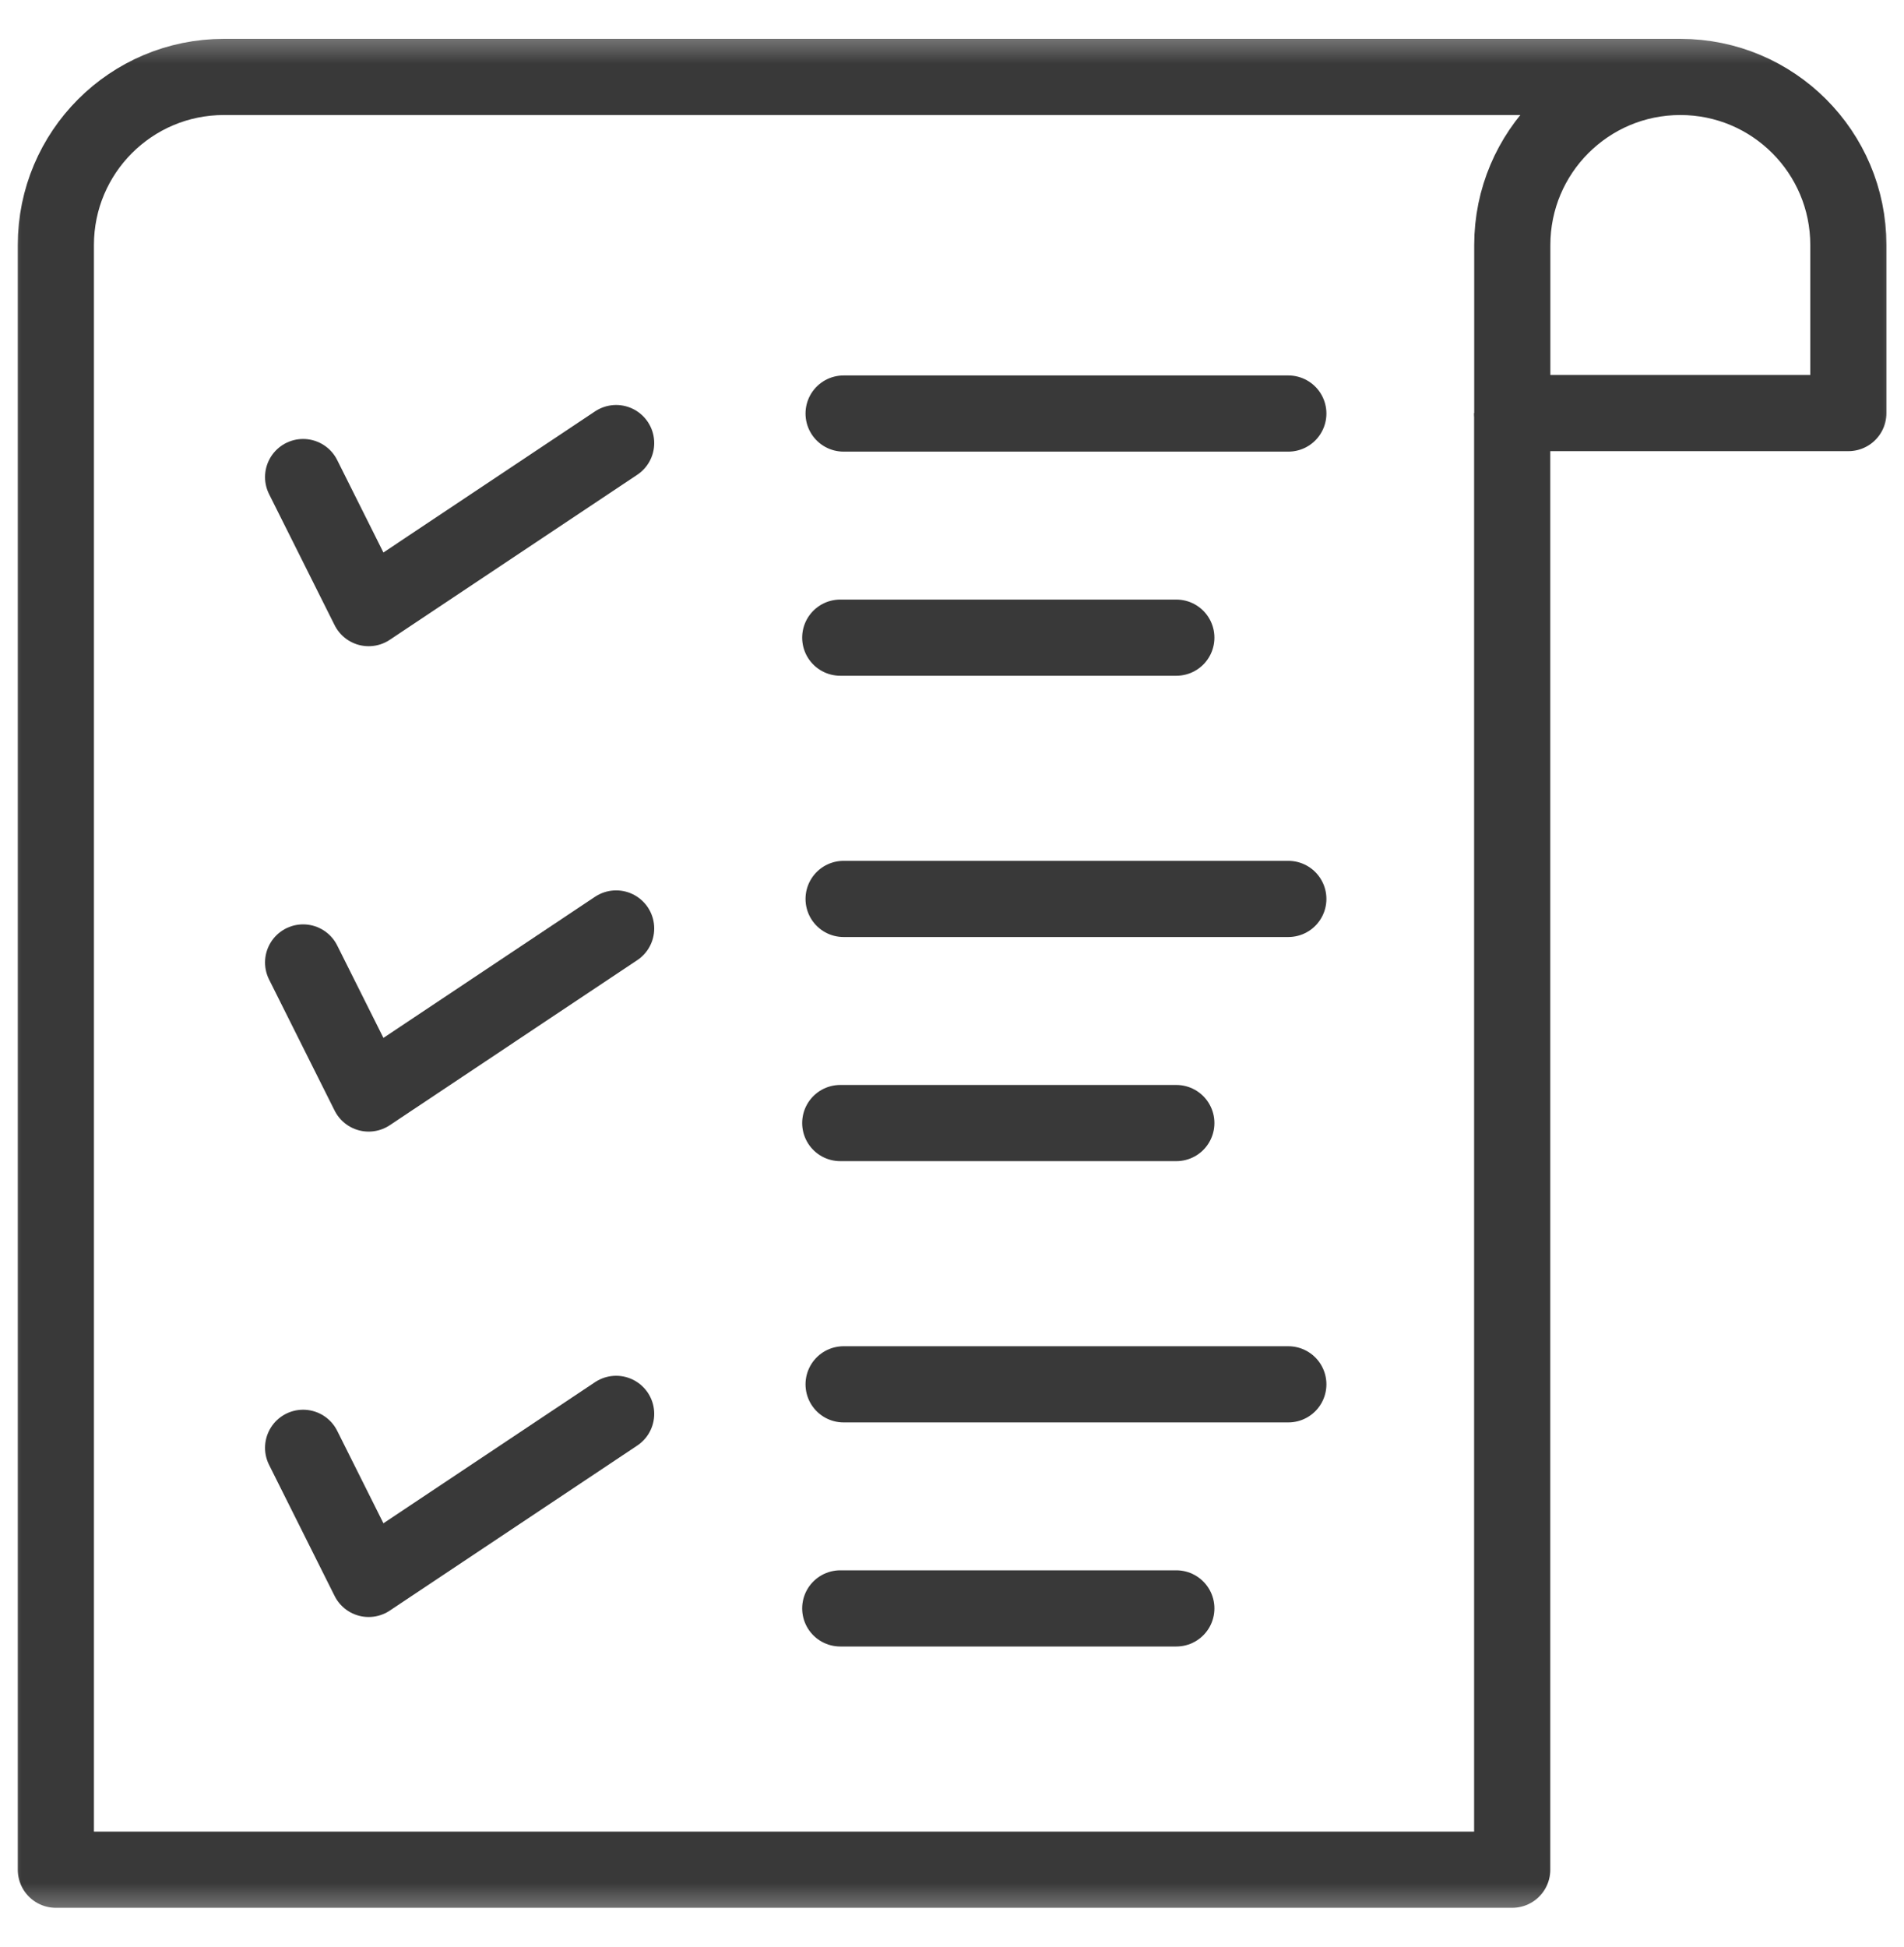
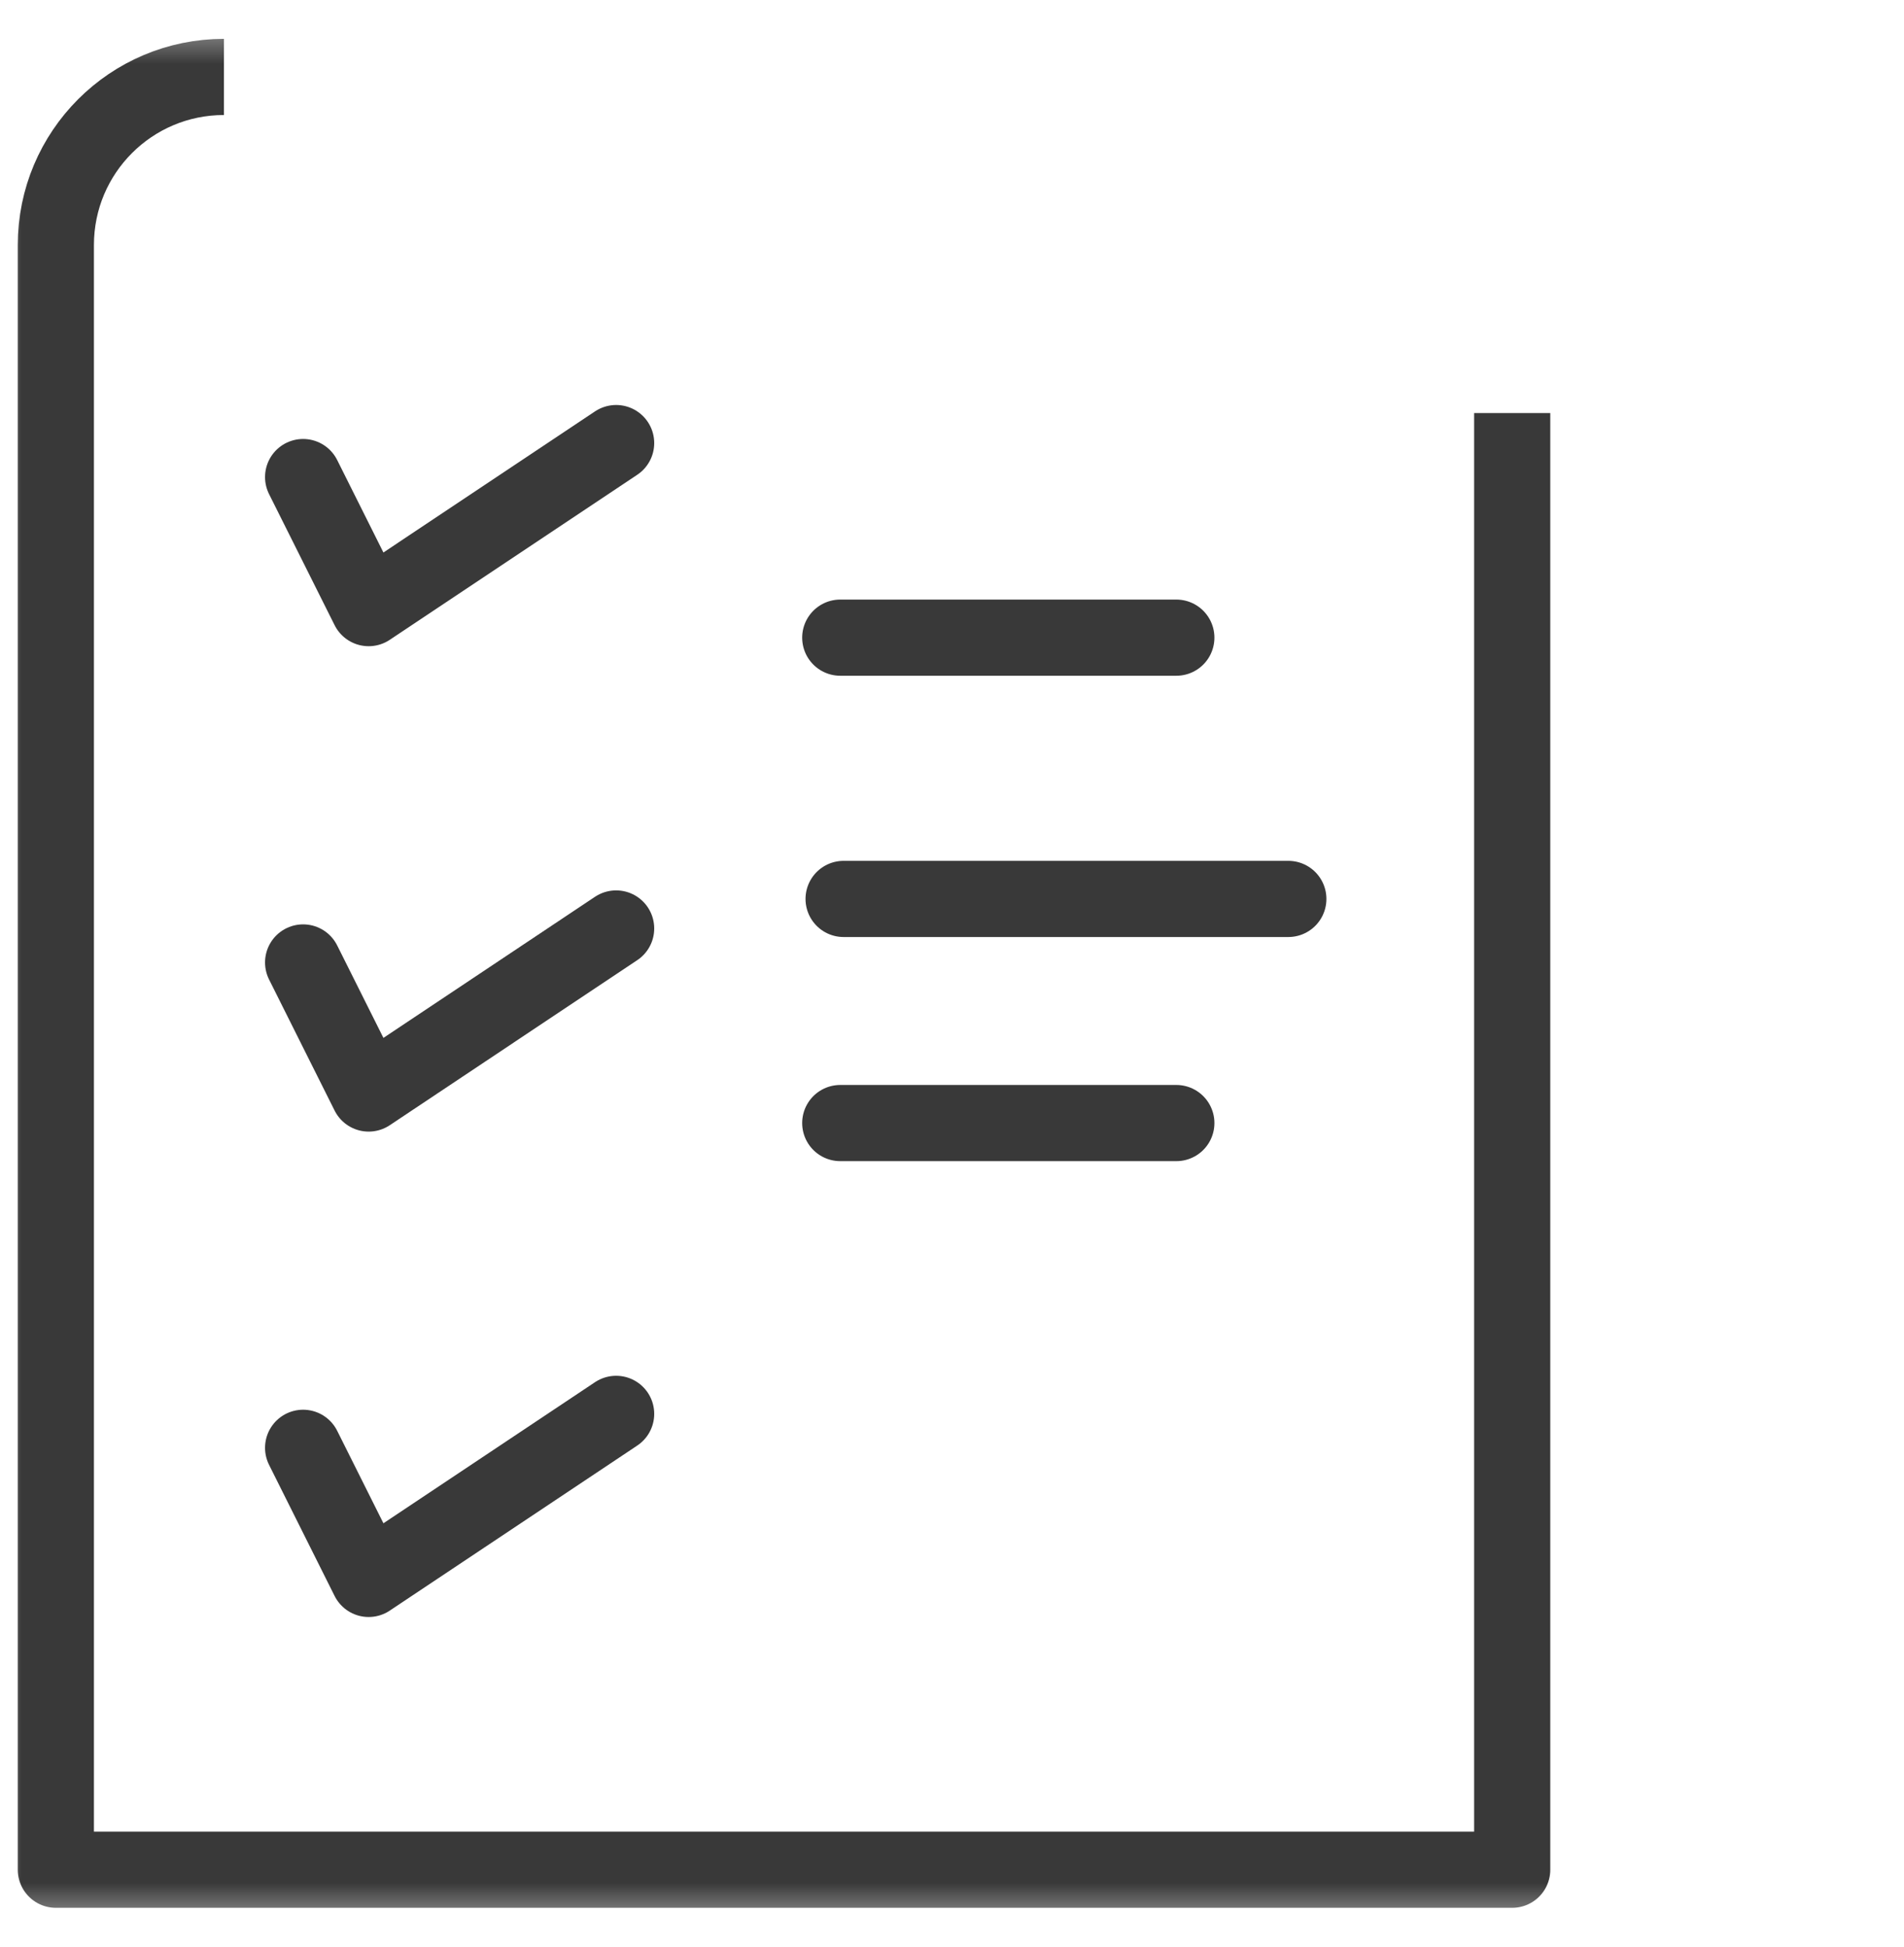
<svg xmlns="http://www.w3.org/2000/svg" width="45" height="46" viewBox="0 0 45 46" fill="none">
  <g clip-path="url(#clip0_2197_36711)">
    <mask id="mask0_2197_36711" style="mask-type:luminance" maskUnits="userSpaceOnUse" x="0" y="0" width="45" height="46">
      <path d="M44.1 44.6V1.4H0.9V44.6H44.1Z" fill="white" stroke="white" stroke-width="1.8" />
    </mask>
    <g mask="url(#mask0_2197_36711)">
-       <path d="M35.74 9.761V44.182H1.32V5.79C1.32 3.596 3.098 1.818 5.292 1.818H39.712" stroke="#393939" stroke-width="1.8" stroke-miterlimit="10" stroke-linejoin="round" />
-       <path d="M43.685 9.761H35.742V5.79C35.742 3.596 37.52 1.818 39.714 1.818C41.907 1.818 43.685 3.596 43.685 5.79V9.761Z" stroke="#393939" stroke-width="1.8" stroke-miterlimit="10" stroke-linecap="round" stroke-linejoin="round" />
+       <path d="M35.74 9.761V44.182H1.32V5.79C1.32 3.596 3.098 1.818 5.292 1.818" stroke="#393939" stroke-width="1.8" stroke-miterlimit="10" stroke-linejoin="round" />
      <path d="M19.859 15.068H27.802" stroke="#393939" stroke-width="1.8" stroke-miterlimit="10" stroke-linecap="round" stroke-linejoin="round" />
-       <path d="M19.938 9.772H30.449" stroke="#393939" stroke-width="1.8" stroke-miterlimit="10" stroke-linecap="round" stroke-linejoin="round" />
      <path d="M7.164 11.273L8.713 14.37L14.562 10.47" stroke="#393939" stroke-width="1.8" stroke-miterlimit="10" stroke-linecap="round" stroke-linejoin="round" />
      <path d="M19.859 26.538H27.802" stroke="#393939" stroke-width="1.8" stroke-miterlimit="10" stroke-linecap="round" stroke-linejoin="round" />
      <path d="M19.938 21.242H30.449" stroke="#393939" stroke-width="1.8" stroke-miterlimit="10" stroke-linecap="round" stroke-linejoin="round" />
      <path d="M7.164 22.743L8.713 25.84L14.562 21.94" stroke="#393939" stroke-width="1.8" stroke-miterlimit="10" stroke-linecap="round" stroke-linejoin="round" />
-       <path d="M19.859 38.007H27.802" stroke="#393939" stroke-width="1.8" stroke-miterlimit="10" stroke-linecap="round" stroke-linejoin="round" />
-       <path d="M19.938 32.712H30.449" stroke="#393939" stroke-width="1.8" stroke-miterlimit="10" stroke-linecap="round" stroke-linejoin="round" />
      <path d="M7.164 34.212L8.713 37.31L14.562 33.41" stroke="#393939" stroke-width="1.8" stroke-miterlimit="10" stroke-linecap="round" stroke-linejoin="round" />
    </g>
  </g>
  <defs>
    <clipPath id="clip0_2197_36711">
      <rect width="45" height="45" fill="white" transform="translate(0 0.5)" />
    </clipPath>
  </defs>
</svg>